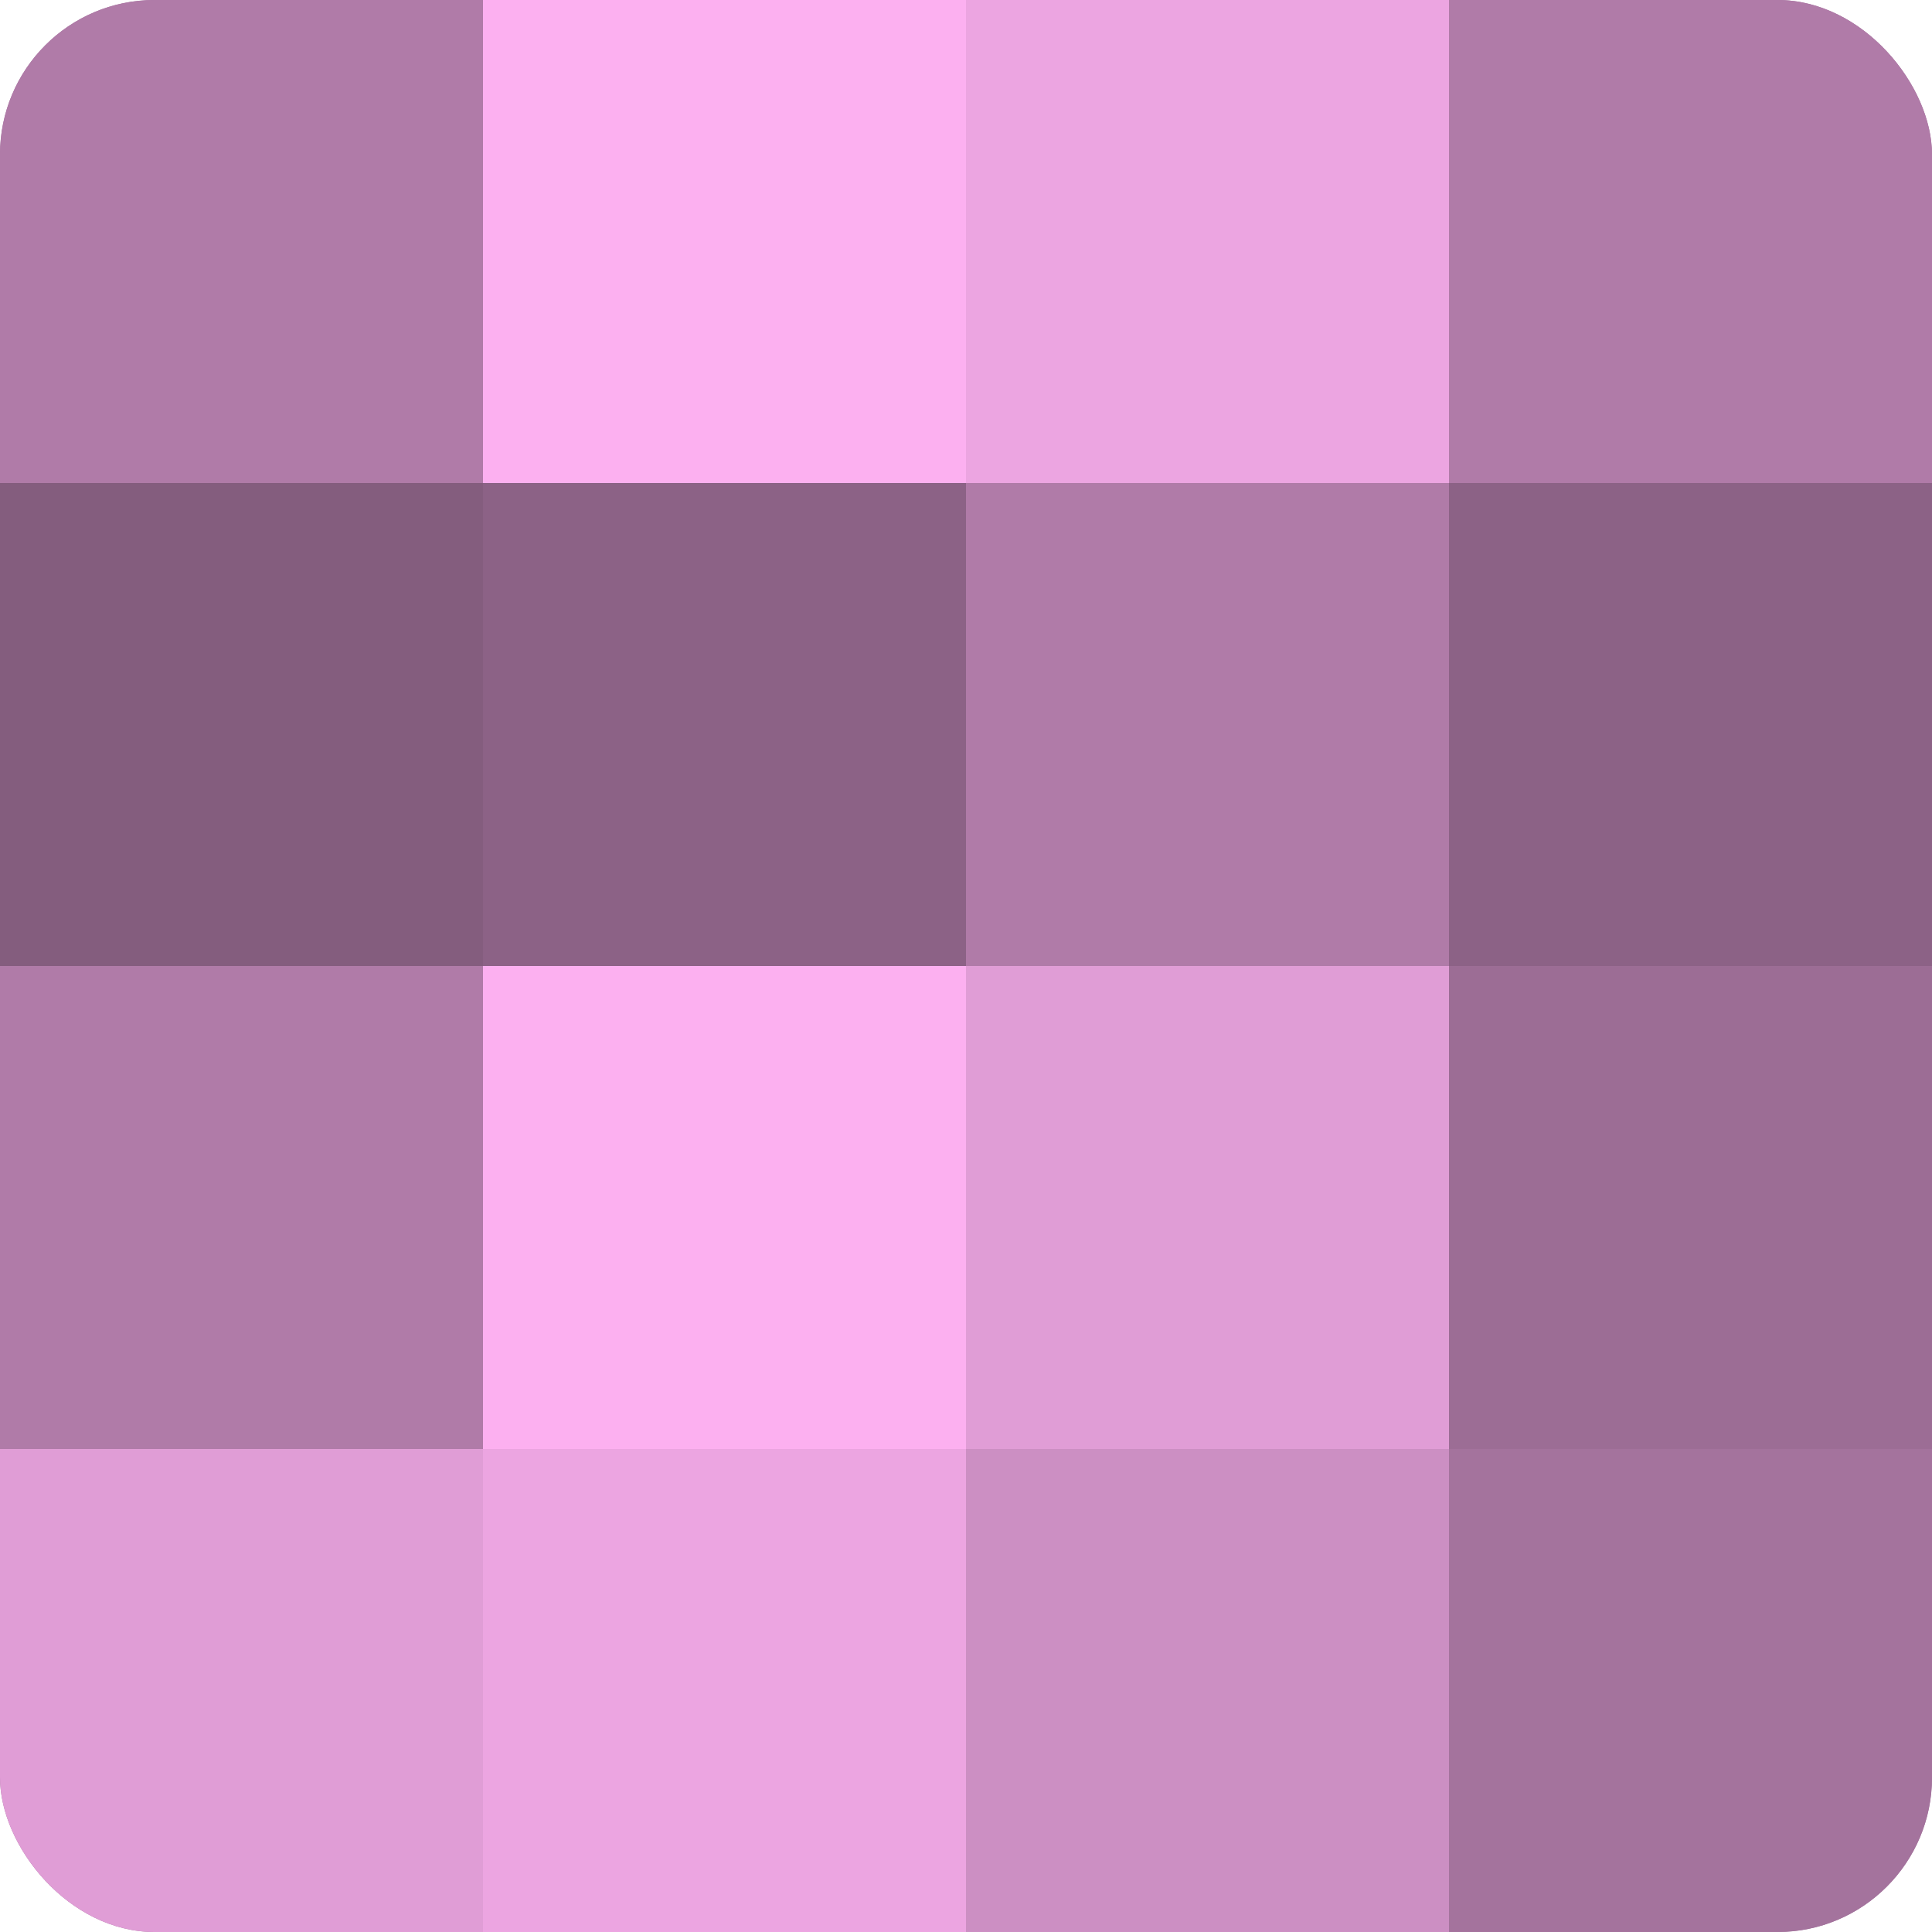
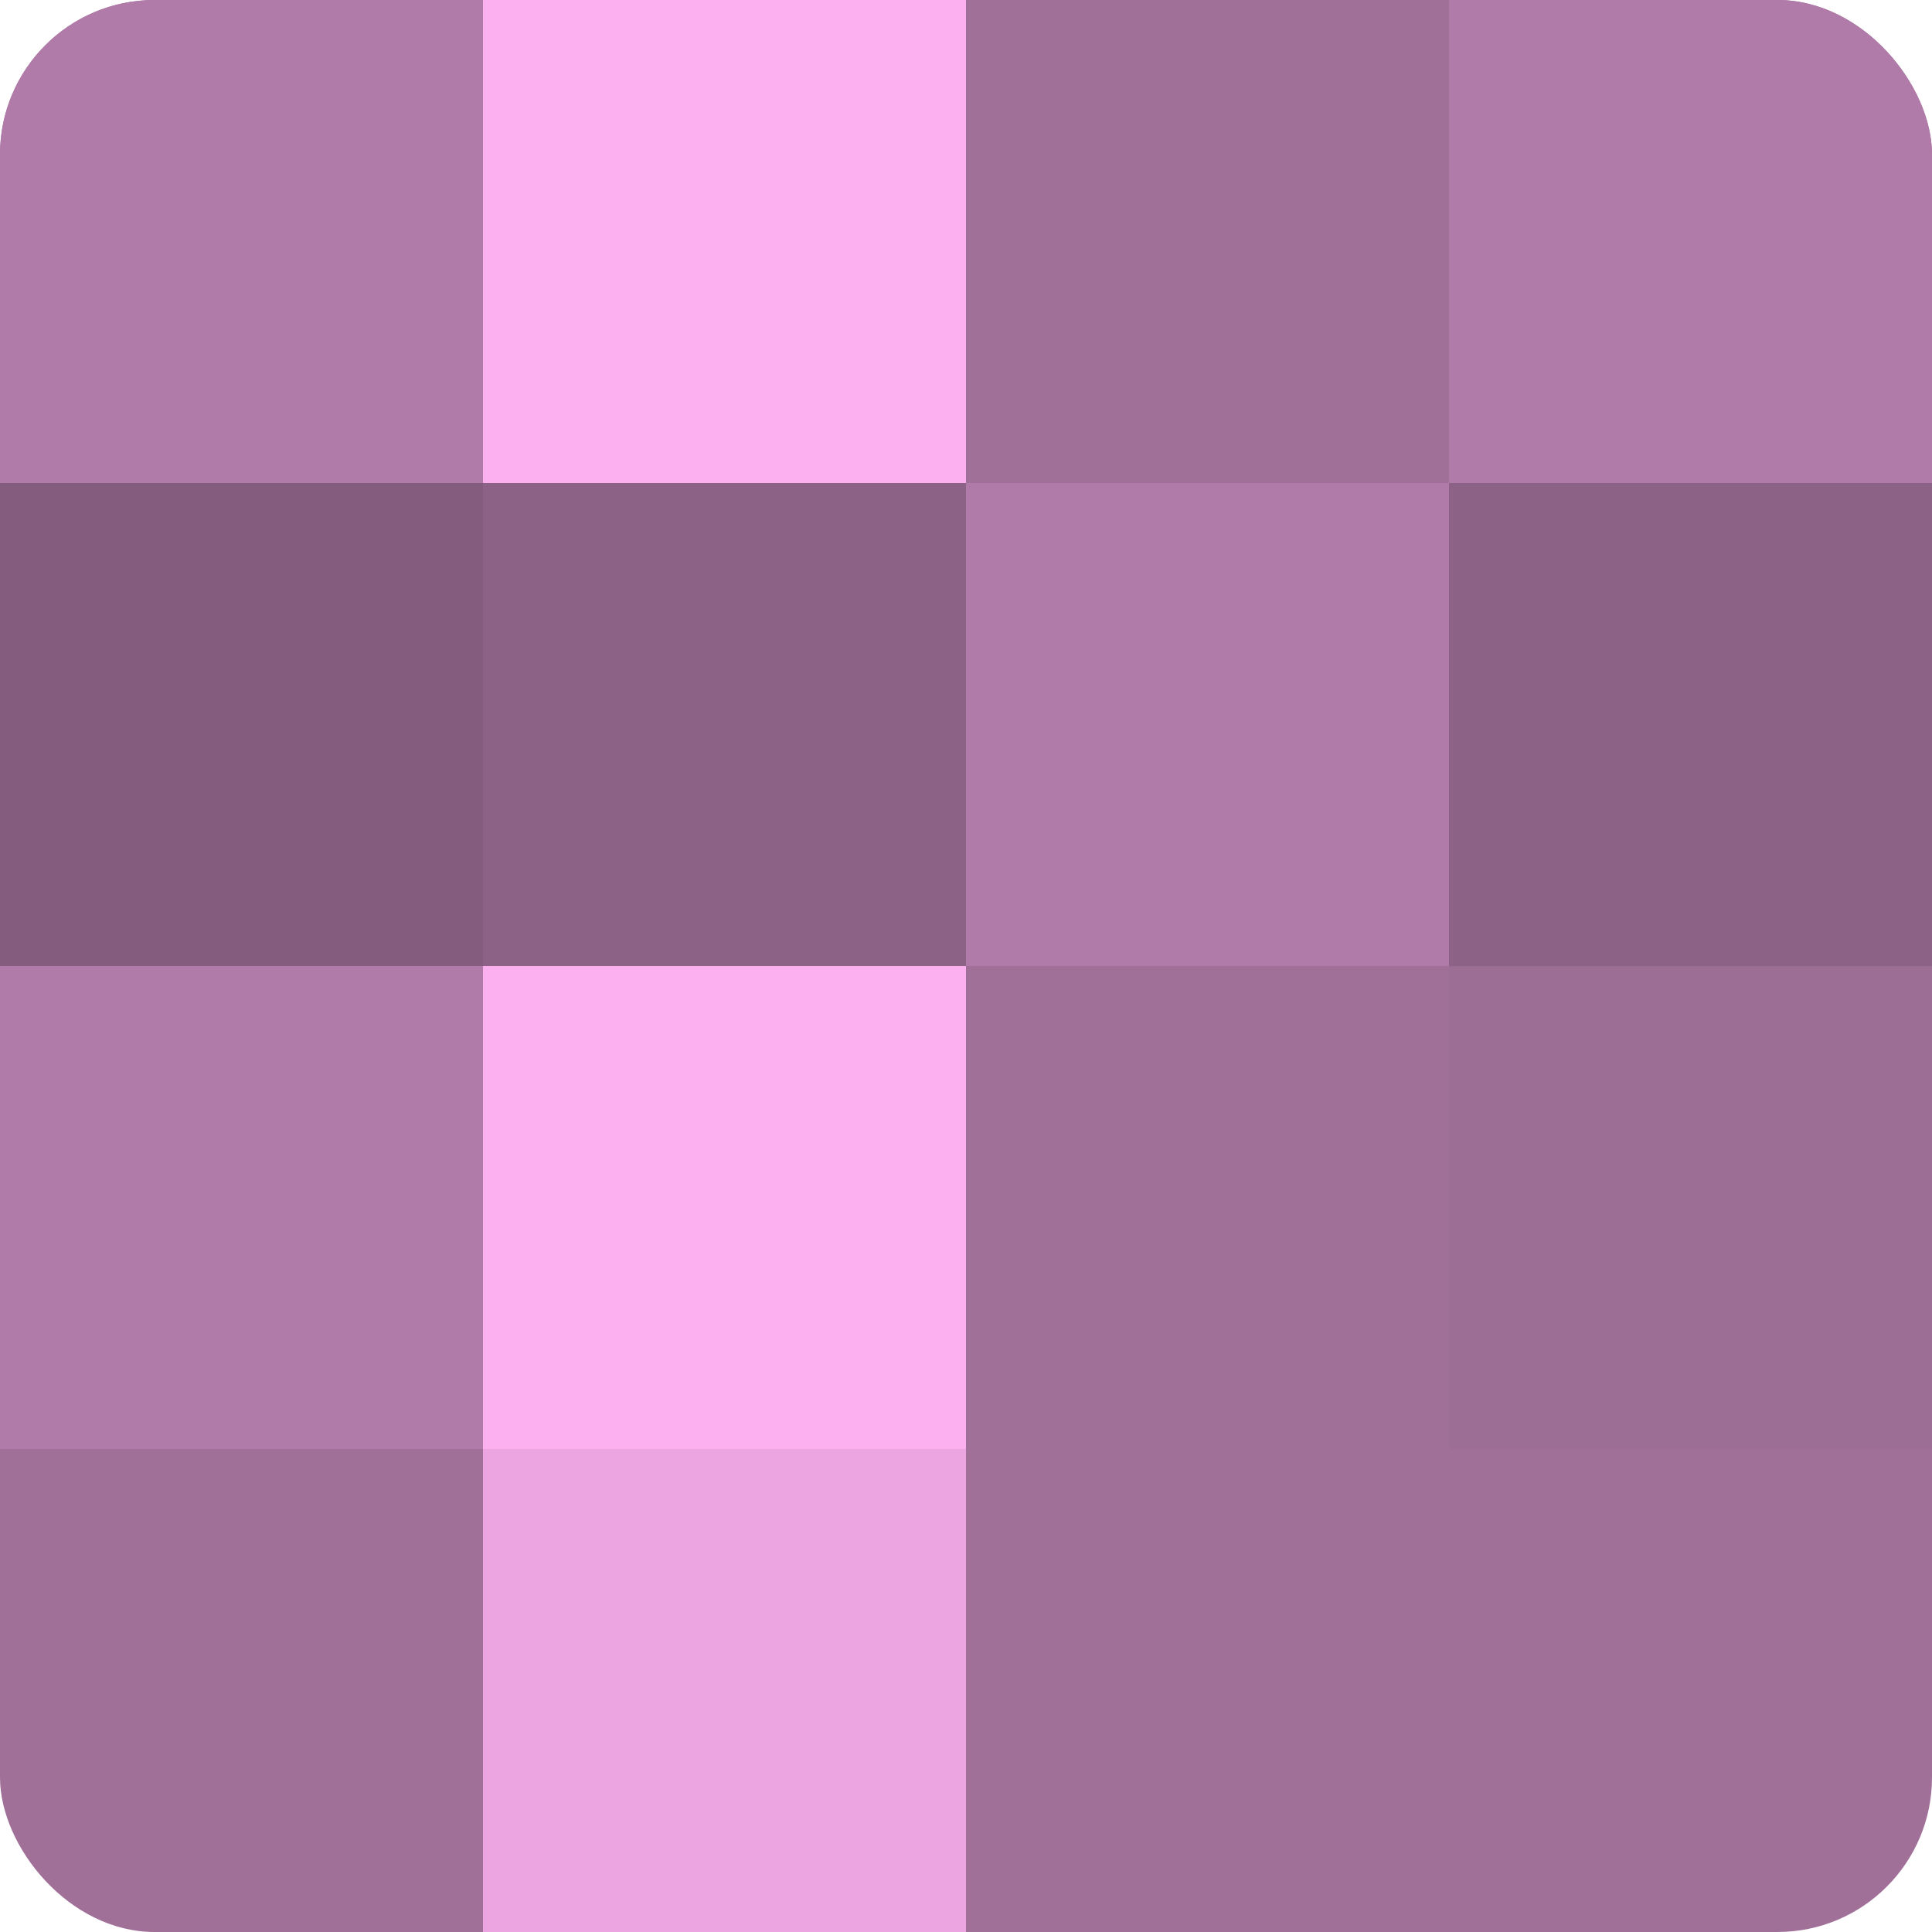
<svg xmlns="http://www.w3.org/2000/svg" width="60" height="60" viewBox="0 0 100 100" preserveAspectRatio="xMidYMid meet">
  <defs>
    <clipPath id="c" width="100" height="100">
      <rect width="100" height="100" rx="8" ry="8" />
    </clipPath>
  </defs>
  <g clip-path="url(#c)">
    <rect width="100" height="100" fill="#a07099" />
    <rect width="25" height="25" fill="#b07ba8" />
    <rect y="25" width="25" height="25" fill="#845d7e" />
    <rect y="50" width="25" height="25" fill="#b07ba8" />
-     <rect y="75" width="25" height="25" fill="#e09dd6" />
    <rect x="25" width="25" height="25" fill="#fcb0f0" />
    <rect x="25" y="25" width="25" height="25" fill="#8c6286" />
    <rect x="25" y="50" width="25" height="25" fill="#fcb0f0" />
    <rect x="25" y="75" width="25" height="25" fill="#eca5e1" />
-     <rect x="50" width="25" height="25" fill="#eca5e1" />
    <rect x="50" y="25" width="25" height="25" fill="#b07ba8" />
-     <rect x="50" y="50" width="25" height="25" fill="#e09dd6" />
-     <rect x="50" y="75" width="25" height="25" fill="#cc8fc3" />
    <rect x="75" width="25" height="25" fill="#b07ba8" />
    <rect x="75" y="25" width="25" height="25" fill="#8c6286" />
    <rect x="75" y="50" width="25" height="25" fill="#9c6d95" />
-     <rect x="75" y="75" width="25" height="25" fill="#a4739d" />
  </g>
</svg>